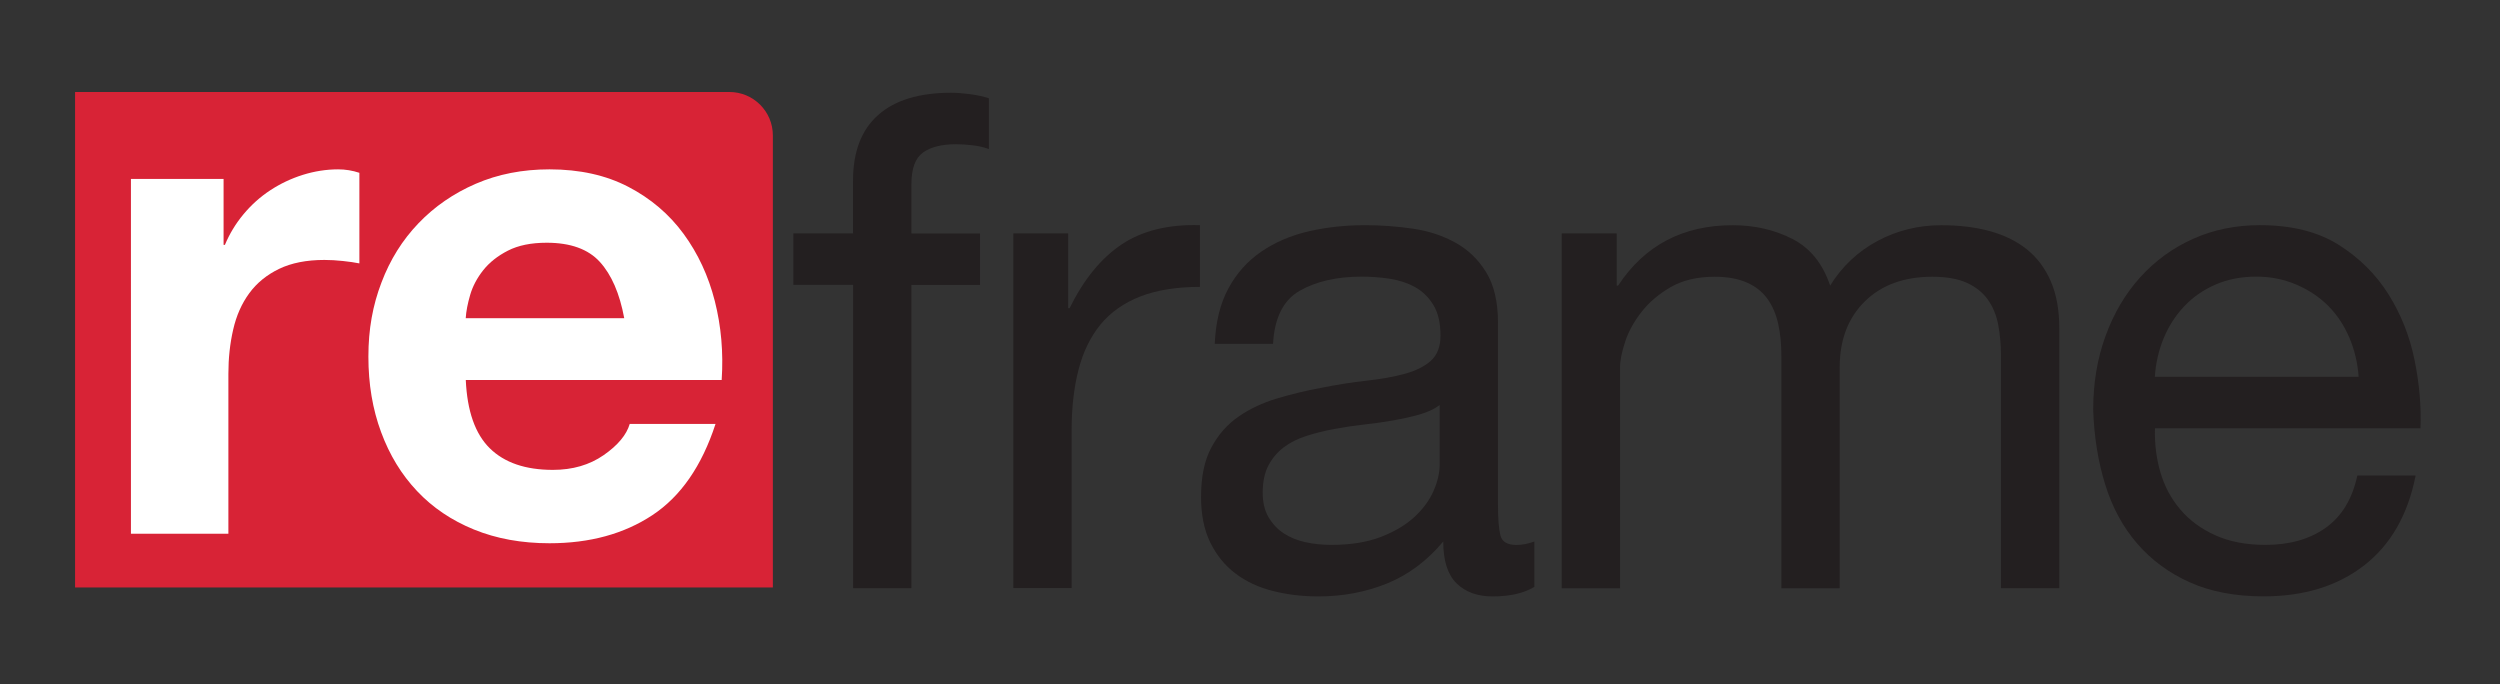
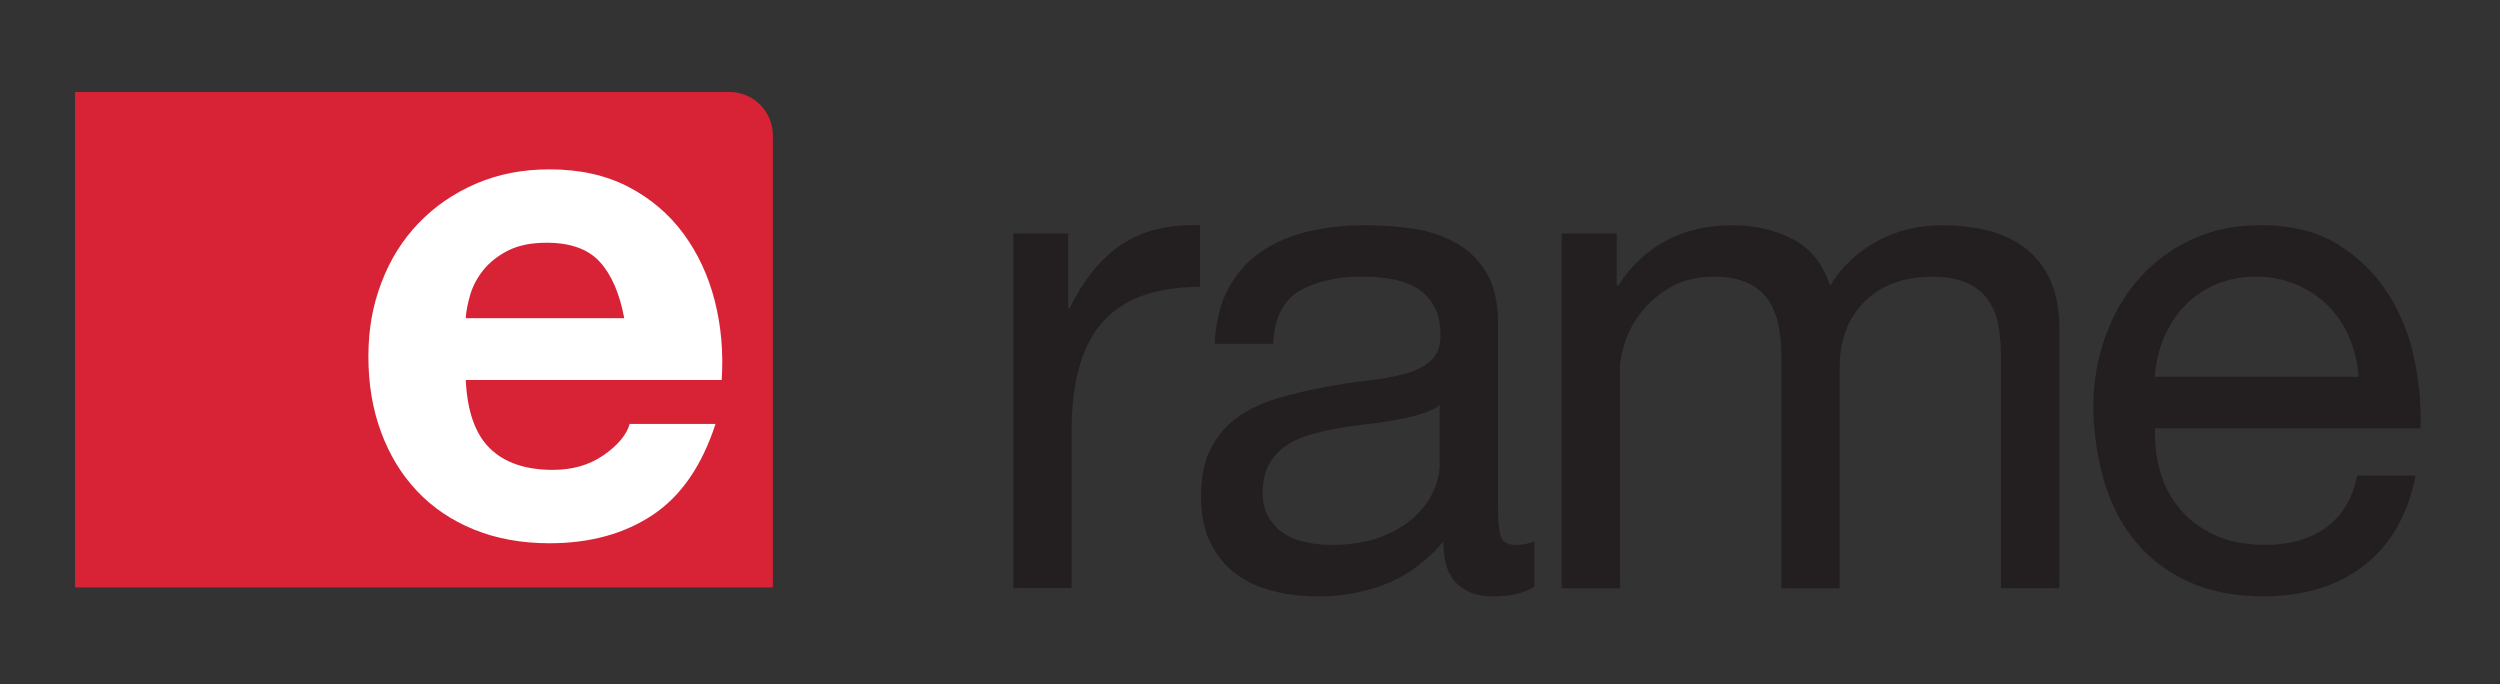
<svg xmlns="http://www.w3.org/2000/svg" viewBox="0 0 426.92 116.89" id="Layer_1">
  <rect x="0" y="0" width="426.92" height="116.89" fill="#333333" stroke="none" />
-   <path style="fill:#231f20;" d="M145.67,48.65h-10.19v-8.79h10.19v-9.02c0-4.92,1.42-8.65,4.28-11.19,2.85-2.54,7.01-3.81,12.48-3.81.94,0,2.01.08,3.22.24,1.21.16,2.28.39,3.22.7v8.67c-.86-.31-1.8-.53-2.81-.64-1.02-.12-1.95-.18-2.81-.18-2.42,0-4.3.47-5.62,1.41s-1.99,2.74-1.99,5.39v8.44h11.72v8.79h-11.72v51.79h-9.96v-51.79Z" />
  <path style="fill:#231f20;" d="M173.04,39.86h9.37v12.77h.24c2.42-4.92,5.39-8.55,8.9-10.9,3.52-2.34,7.97-3.44,13.36-3.28v10.54c-3.98,0-7.38.55-10.19,1.64-2.81,1.1-5.08,2.7-6.8,4.8-1.72,2.11-2.97,4.69-3.75,7.73-.78,3.05-1.17,6.48-1.17,10.31v26.95h-9.96v-60.58Z" />
  <path style="fill:#231f20;" d="M262.04,100.21c-1.8,1.09-4.18,1.64-7.15,1.64-2.58,0-4.63-.74-6.15-2.23-1.52-1.48-2.28-3.87-2.28-7.15-2.74,3.28-5.92,5.66-9.55,7.15-3.63,1.48-7.56,2.23-11.78,2.23-2.73,0-5.33-.31-7.79-.94-2.46-.62-4.59-1.62-6.38-2.99-1.8-1.36-3.22-3.12-4.28-5.27-1.05-2.15-1.58-4.74-1.58-7.79,0-3.44.58-6.25,1.76-8.44,1.17-2.19,2.71-3.94,4.63-5.27,1.91-1.33,4.1-2.36,6.56-3.1,2.46-.74,4.98-1.35,7.56-1.82,2.73-.55,5.33-.96,7.79-1.23,2.46-.27,4.63-.66,6.5-1.17,1.87-.51,3.36-1.25,4.45-2.23,1.09-.98,1.64-2.4,1.64-4.28,0-2.19-.41-3.94-1.23-5.27-.82-1.33-1.87-2.34-3.16-3.05-1.29-.7-2.73-1.17-4.33-1.41-1.6-.24-3.18-.35-4.75-.35-4.22,0-7.73.8-10.55,2.4-2.81,1.6-4.34,4.63-4.57,9.08h-9.96c.16-3.75.94-6.91,2.34-9.49,1.4-2.58,3.28-4.67,5.62-6.27,2.34-1.6,5.04-2.75,8.08-3.46,3.05-.7,6.25-1.05,9.61-1.05,2.73,0,5.45.2,8.14.59,2.7.39,5.13,1.19,7.32,2.4,2.19,1.21,3.94,2.91,5.27,5.1,1.33,2.19,1.99,5.04,1.99,8.55v31.17c0,2.34.14,4.06.41,5.16.27,1.09,1.19,1.64,2.75,1.64.94,0,1.95-.19,3.05-.59v7.73ZM245.87,69.16c-.94.7-2.11,1.25-3.52,1.64-1.4.39-2.89.72-4.45,1-1.56.27-3.22.51-4.98.7-1.76.2-3.46.45-5.1.76-1.64.31-3.2.7-4.69,1.17-1.48.47-2.77,1.11-3.87,1.93-1.09.82-1.97,1.86-2.64,3.1-.66,1.25-.99,2.81-.99,4.69,0,1.64.33,3.03.99,4.16.66,1.13,1.52,2.05,2.58,2.75s2.29,1.21,3.69,1.52c1.41.31,2.89.47,4.45.47,3.28,0,6.09-.45,8.44-1.35,2.34-.9,4.25-2.03,5.74-3.4,1.48-1.37,2.58-2.85,3.28-4.45.7-1.6,1.05-3.1,1.05-4.51v-10.19Z" />
  <path style="fill:#231f20;" d="M266.71,39.86h9.37v8.91h.24c4.53-6.87,11.05-10.31,19.57-10.31,3.75,0,7.15.78,10.19,2.34,3.05,1.56,5.19,4.22,6.45,7.97,2.03-3.28,4.73-5.82,8.08-7.62,3.36-1.8,6.99-2.69,10.9-2.69,3.05,0,5.8.33,8.26,1,2.46.67,4.57,1.7,6.33,3.1,1.76,1.41,3.12,3.22,4.1,5.45.97,2.23,1.46,4.9,1.46,8.03v44.41h-9.96v-39.72c0-1.87-.16-3.63-.47-5.27-.31-1.64-.9-3.06-1.76-4.28-.86-1.21-2.05-2.17-3.57-2.87-1.53-.7-3.5-1.05-5.92-1.05-4.84,0-8.69,1.41-11.54,4.22-2.85,2.81-4.28,6.56-4.28,11.25v37.73h-9.96v-39.72c0-1.95-.17-3.75-.53-5.39s-.96-3.06-1.82-4.28c-.86-1.21-2.03-2.15-3.52-2.81-1.48-.66-3.32-1-5.51-1-2.97,0-5.47.59-7.5,1.76-2.03,1.17-3.69,2.58-4.98,4.22-1.29,1.64-2.23,3.34-2.81,5.1-.58,1.76-.88,3.22-.88,4.39v37.73h-9.96v-60.58Z" />
  <path style="fill:#231f20;" d="M412.51,81.22c-1.33,6.72-4.27,11.83-8.81,15.35-4.54,3.51-10.25,5.27-17.14,5.27-4.86,0-9.06-.8-12.62-2.4-3.56-1.6-6.56-3.81-8.98-6.62-2.43-2.81-4.25-6.17-5.46-10.08-1.21-3.9-1.9-8.16-2.05-12.77,0-4.53.7-8.73,2.11-12.6s3.38-7.21,5.92-10.02c2.54-2.81,5.54-5,9.02-6.56,3.47-1.56,7.28-2.34,11.42-2.34,5.39,0,9.86,1.11,13.42,3.34,3.55,2.23,6.4,5.06,8.55,8.49,2.15,3.44,3.63,7.19,4.45,11.25.82,4.06,1.15,7.93,1,11.6h-45.34c-.08,2.66.24,5.18.94,7.56.7,2.38,1.83,4.49,3.4,6.33,1.56,1.84,3.55,3.3,5.97,4.39,2.42,1.09,5.27,1.64,8.55,1.64,4.14,0,7.57-.98,10.31-2.93,2.73-1.95,4.53-4.92,5.39-8.91h9.96ZM402.78,64.35c-.16-2.34-.69-4.57-1.58-6.68-.9-2.11-2.11-3.93-3.63-5.45s-3.34-2.73-5.45-3.63c-2.11-.9-4.38-1.35-6.8-1.35-2.58,0-4.9.45-6.97,1.35-2.07.9-3.85,2.13-5.33,3.69-1.48,1.56-2.66,3.38-3.52,5.45-.86,2.07-1.37,4.28-1.52,6.62h34.8Z" />
  <path style="fill:#d82336;" d="M12.82,15.71h111.74c4.1,0,7.42,3.32,7.42,7.42v77.19H12.82V15.71h0Z" />
-   <path style="fill:#fff;" d="M22.36,30.56h15.82v11.25h.23c.78-1.87,1.83-3.61,3.16-5.21,1.33-1.6,2.85-2.97,4.57-4.1,1.72-1.13,3.57-2.01,5.57-2.64,1.99-.62,4-.94,6.03-.94,1.25,0,2.46.2,3.63.59v15.47c-.78-.16-1.72-.29-2.81-.41-1.1-.12-2.15-.18-3.16-.18-3.05,0-5.63.51-7.73,1.52-2.11,1.02-3.81,2.4-5.1,4.16-1.29,1.76-2.21,3.83-2.75,6.21-.55,2.38-.82,4.9-.82,7.56v27.3h-16.64V30.56Z" />
  <path style="fill:#fff;" d="M79.54,64.89c.24,5.31,1.6,9.2,4.1,11.66,2.5,2.46,6.09,3.69,10.78,3.69,3.36,0,6.25-.84,8.67-2.52,2.42-1.68,3.9-3.46,4.45-5.33h14.65c-2.34,7.19-5.94,12.38-10.78,15.58-4.84,3.2-10.7,4.8-17.57,4.8-4.77,0-9.06-.78-12.89-2.34-3.83-1.56-7.07-3.75-9.72-6.56-2.66-2.81-4.71-6.17-6.15-10.08-1.45-3.9-2.17-8.2-2.17-12.89s.74-8.75,2.23-12.65c1.48-3.91,3.59-7.28,6.33-10.13,2.73-2.85,5.99-5.1,9.78-6.74,3.79-1.64,7.99-2.46,12.59-2.46,5.16,0,9.65,1,13.47,2.99s6.97,4.67,9.43,8.03c2.46,3.36,4.24,7.19,5.33,11.48,1.09,4.3,1.48,8.79,1.17,13.47h-43.7ZM106.6,54.34c-.78-4.22-2.17-7.42-4.16-9.61-1.99-2.19-5.02-3.28-9.08-3.28-2.66,0-4.86.45-6.62,1.35-1.76.9-3.16,2.01-4.22,3.34-1.05,1.33-1.8,2.74-2.23,4.22-.43,1.48-.69,2.81-.76,3.98h27.07Z" />
</svg>